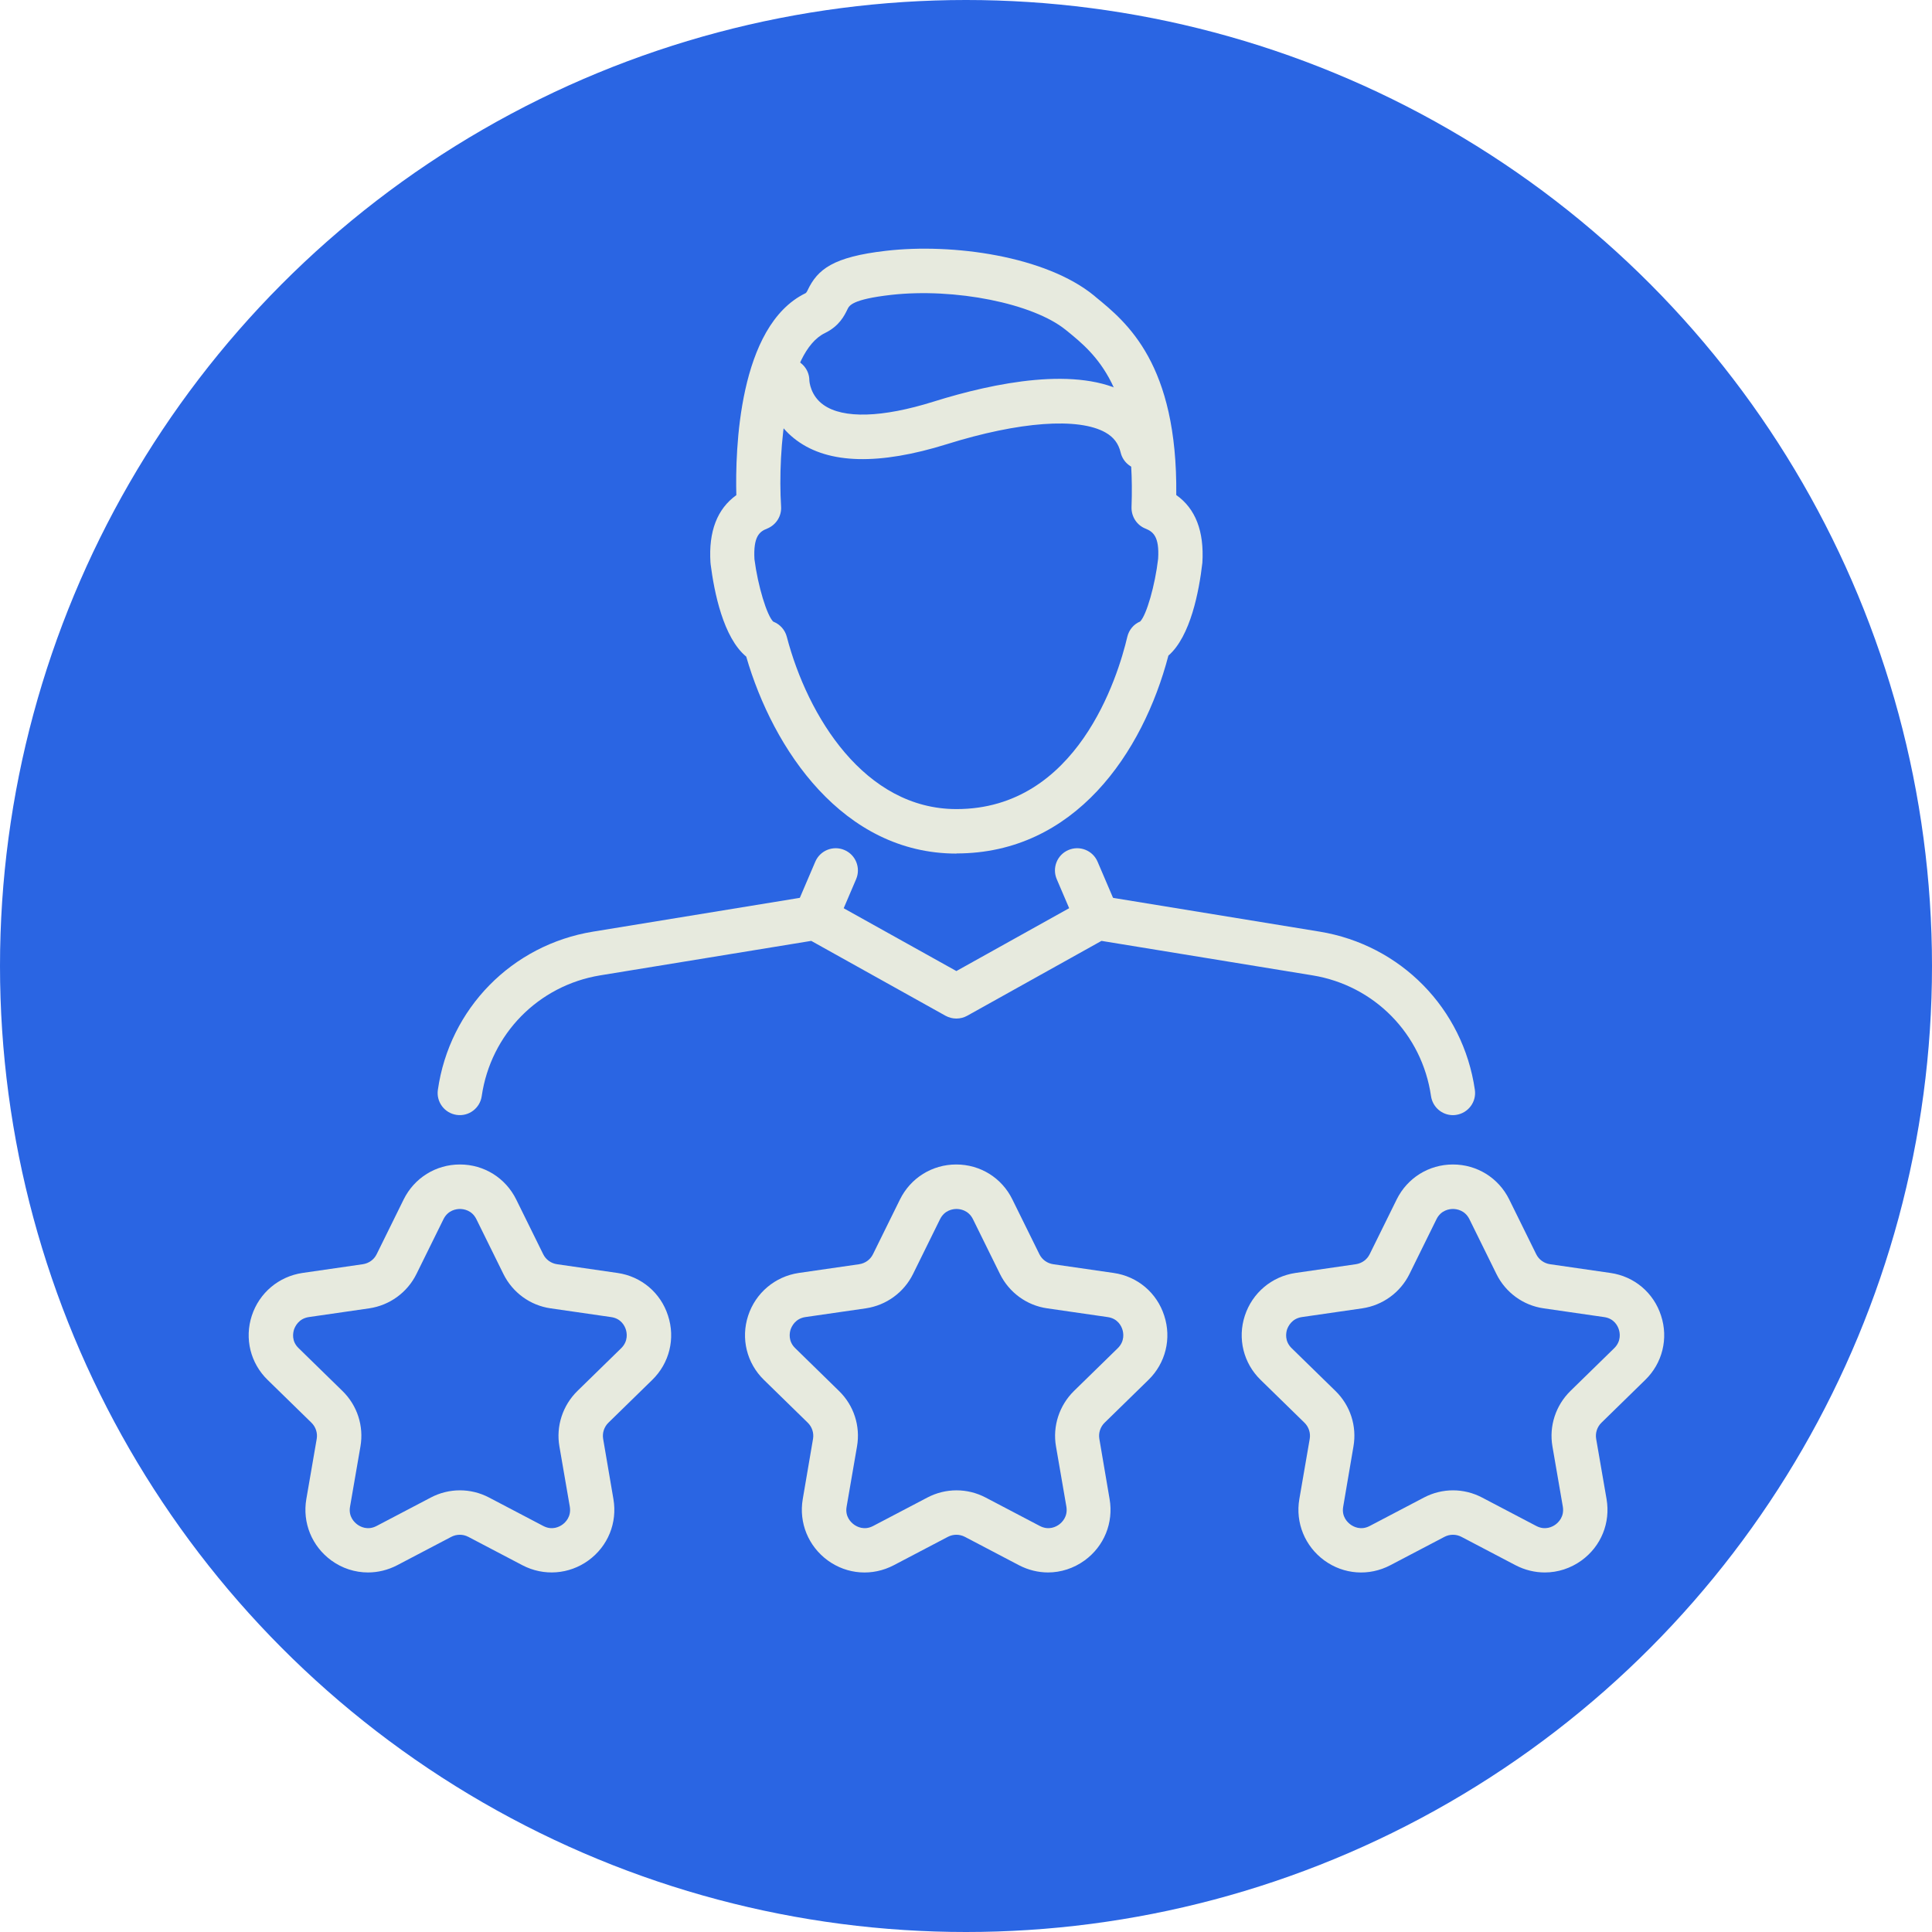
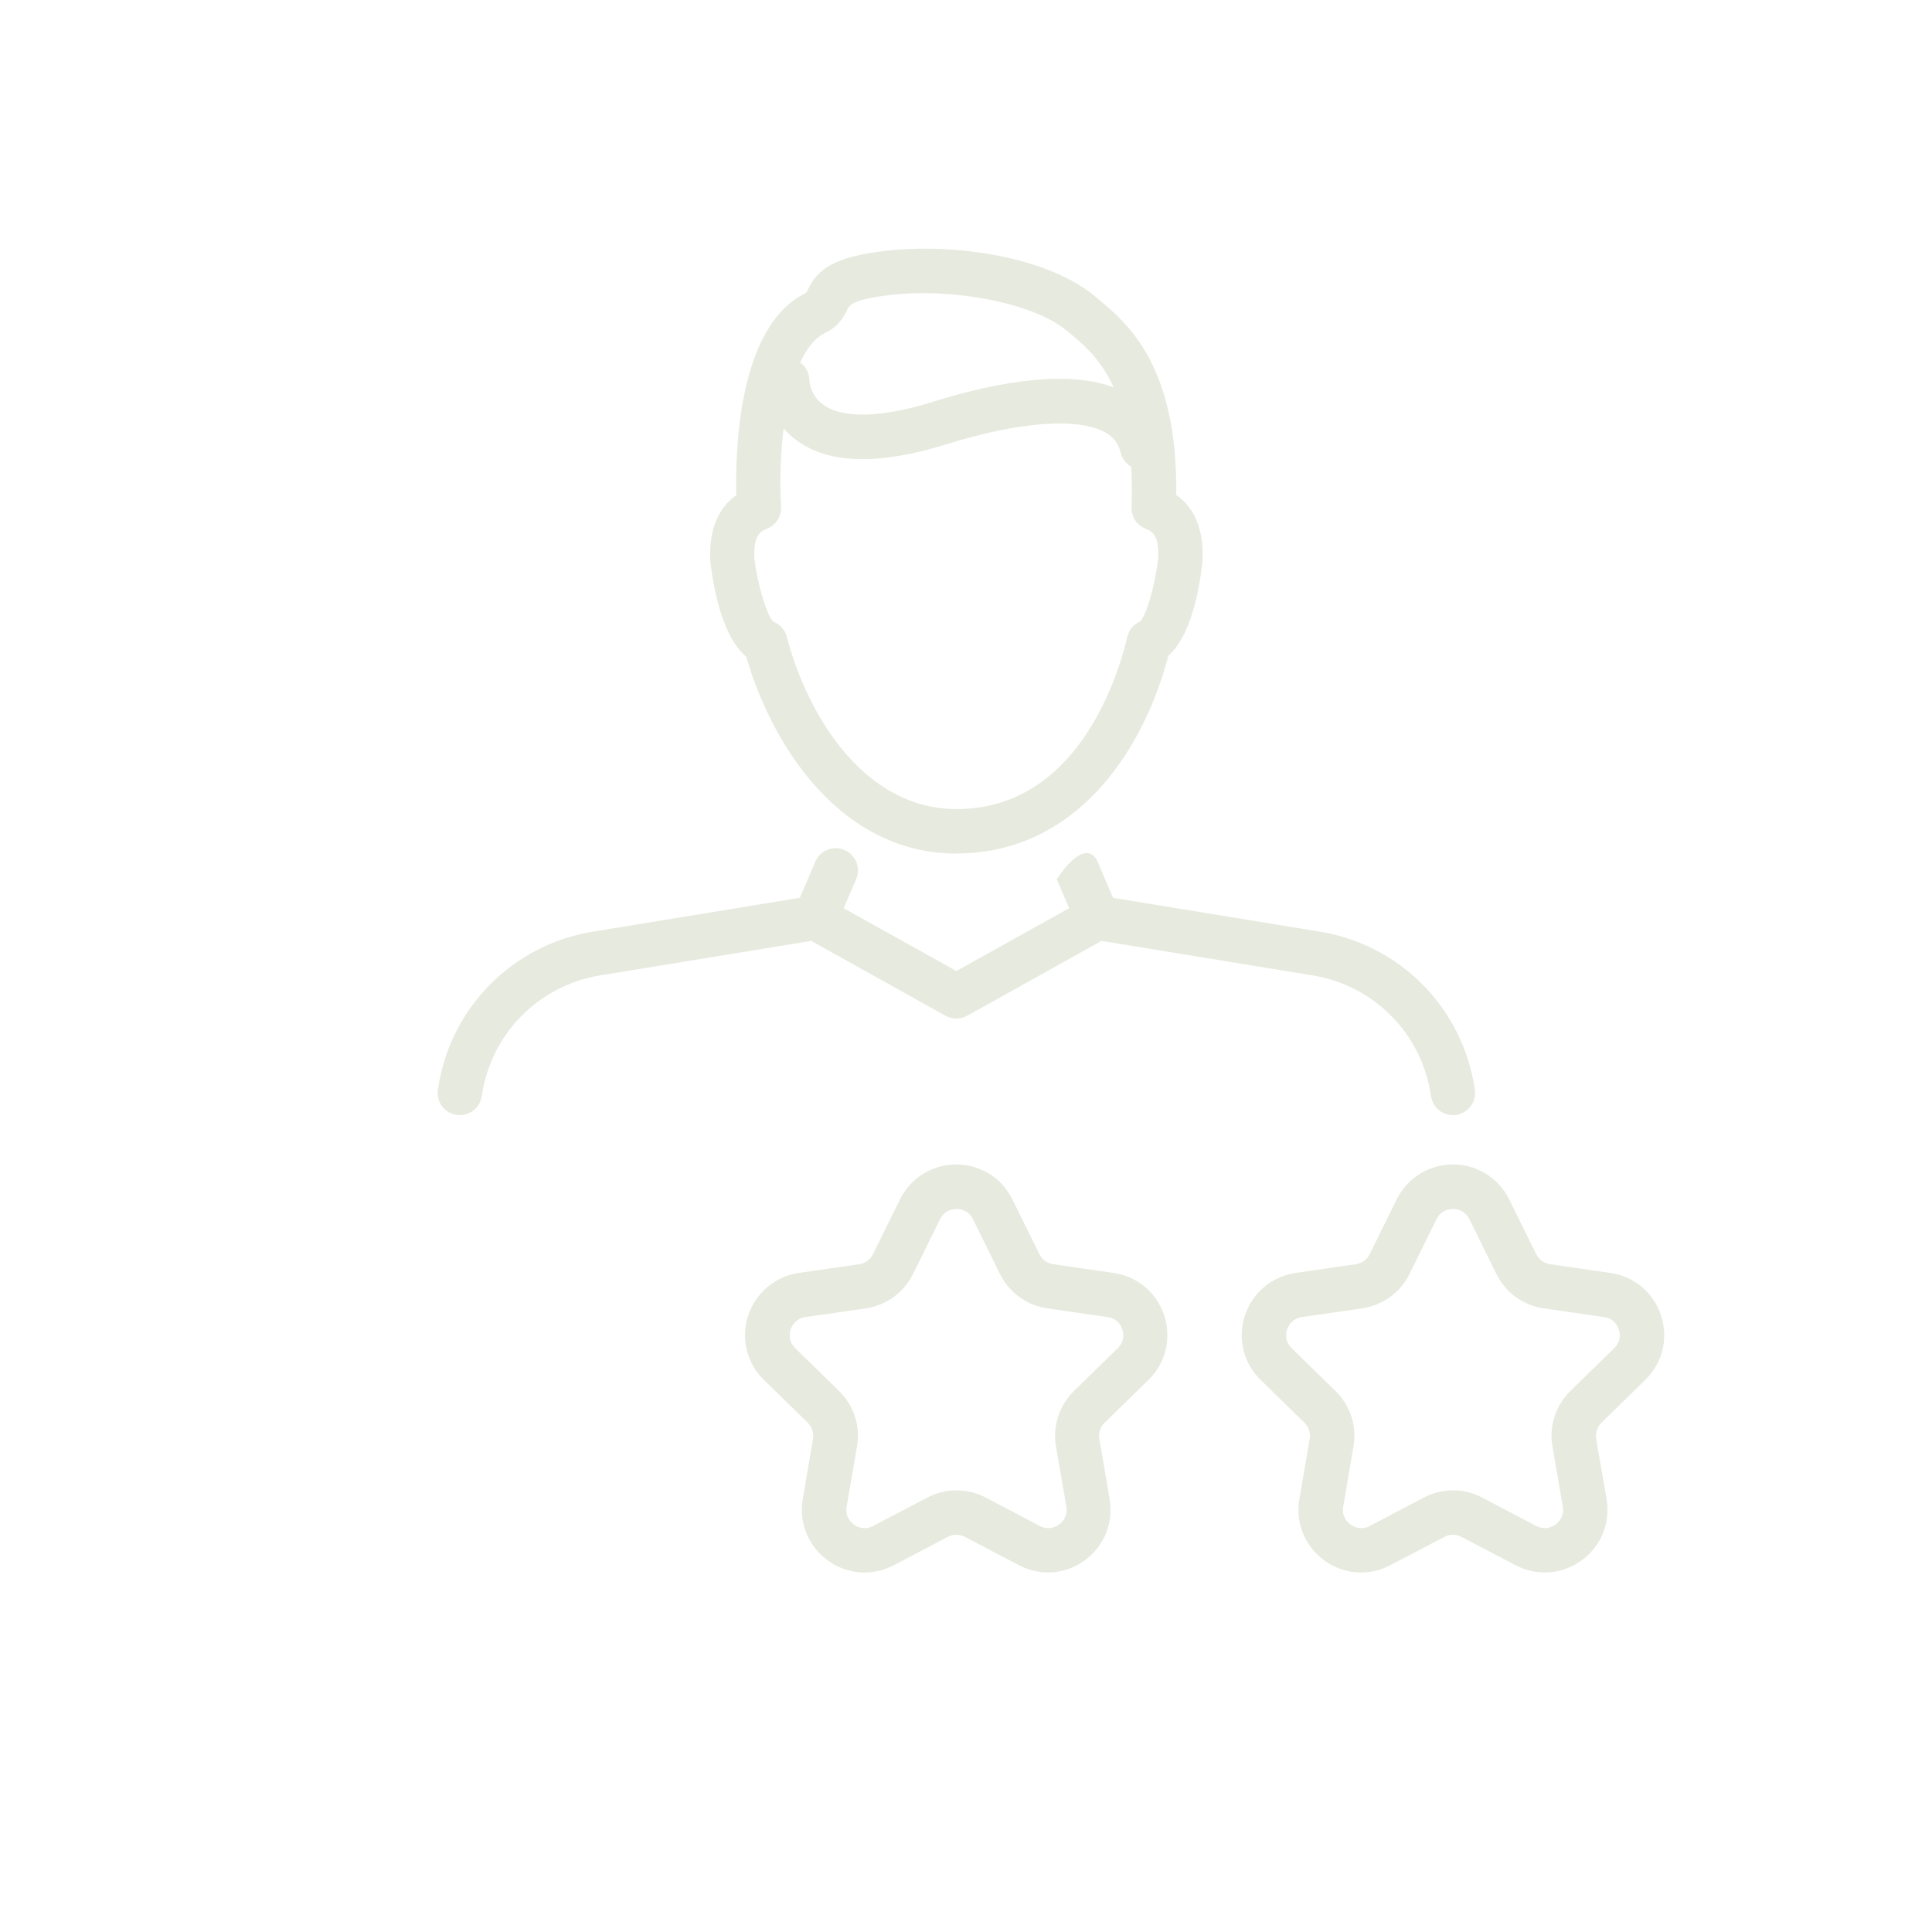
<svg xmlns="http://www.w3.org/2000/svg" width="101" height="101" viewBox="0 0 101 101" fill="none">
-   <circle cx="50.5" cy="50.5" r="50.5" fill="#2A65E3" />
  <path d="M75.956 58.297C75.386 58.297 74.896 57.88 74.81 57.304C74.34 54.057 71.855 51.519 68.615 50.989L57.583 49.187L50.56 53.103C50.209 53.295 49.785 53.295 49.433 53.103L42.41 49.187L31.378 50.989C28.145 51.519 25.654 54.057 25.183 57.304C25.091 57.94 24.501 58.377 23.871 58.284C23.235 58.191 22.798 57.602 22.891 56.972C23.5 52.719 26.767 49.393 31.007 48.703L42.437 46.835C42.695 46.795 42.96 46.835 43.185 46.968L49.997 50.764L56.808 46.968C57.04 46.842 57.305 46.795 57.557 46.835L68.986 48.703C73.226 49.399 76.486 52.719 77.102 56.972C77.195 57.608 76.751 58.191 76.122 58.284C76.069 58.291 76.009 58.297 75.956 58.297Z" fill="#E7EADE" />
  <path d="M42.629 49.141C42.476 49.141 42.324 49.114 42.172 49.048C41.582 48.797 41.31 48.114 41.562 47.524L42.622 45.046C42.874 44.457 43.556 44.185 44.146 44.437C44.736 44.688 45.007 45.371 44.756 45.961L43.696 48.439C43.51 48.876 43.079 49.141 42.629 49.141Z" fill="#E7EADE" />
-   <path d="M57.371 49.141C56.921 49.141 56.49 48.876 56.304 48.439L55.244 45.961C54.992 45.371 55.264 44.688 55.854 44.437C56.444 44.185 57.126 44.457 57.378 45.046L58.438 47.524C58.69 48.114 58.418 48.797 57.828 49.048C57.682 49.114 57.523 49.141 57.371 49.141Z" fill="#E7EADE" />
+   <path d="M57.371 49.141C56.921 49.141 56.49 48.876 56.304 48.439L55.244 45.961C56.444 44.185 57.126 44.457 57.378 45.046L58.438 47.524C58.69 48.114 58.418 48.797 57.828 49.048C57.682 49.114 57.523 49.141 57.371 49.141Z" fill="#E7EADE" />
  <path d="M50.003 44.623C44.066 44.623 40.416 39.176 39.011 34.326C37.812 33.339 37.335 30.954 37.149 29.49C37.149 29.463 37.149 29.443 37.142 29.417C37.036 27.78 37.494 26.601 38.494 25.885C38.434 23.56 38.593 17.033 42.118 15.324C42.178 15.271 42.198 15.218 42.224 15.165C42.741 14.078 43.55 13.429 46.319 13.111C49.818 12.707 54.674 13.389 57.198 15.456L57.291 15.536C58.901 16.854 61.565 19.021 61.492 25.879C62.499 26.588 62.956 27.774 62.857 29.417C62.685 30.914 62.234 33.273 61.081 34.273C59.749 39.355 56.185 44.616 50.003 44.616V44.623ZM40.442 32.504C40.78 32.644 41.038 32.928 41.131 33.286C42.218 37.447 45.199 42.297 50.003 42.297C56.311 42.297 58.438 35.4 58.934 33.286C59.021 32.928 59.266 32.63 59.604 32.491C59.935 32.16 60.385 30.596 60.544 29.211C60.617 28.039 60.273 27.794 59.882 27.634C59.431 27.456 59.14 27.005 59.153 26.515C59.385 20.24 57.238 18.491 55.82 17.331L55.721 17.252C54.018 15.861 49.917 15.039 46.571 15.417C44.55 15.649 44.398 15.973 44.305 16.165C44.146 16.49 43.887 17.04 43.126 17.411C41.105 18.392 40.648 23.5 40.833 26.482C40.866 26.979 40.575 27.442 40.104 27.634C39.713 27.787 39.375 28.032 39.441 29.238C39.62 30.629 40.091 32.186 40.429 32.504H40.442Z" fill="#E7EADE" />
  <path d="M59.71 24.547C59.187 24.547 58.71 24.189 58.584 23.653C58.471 23.189 58.226 22.858 57.795 22.612C56.384 21.811 53.283 22.036 49.493 23.222C45.962 24.322 43.325 24.262 41.649 23.023C40.039 21.837 39.992 20.095 39.992 19.896C39.992 19.253 40.509 18.736 41.152 18.736C41.788 18.736 42.305 19.247 42.311 19.876C42.311 19.936 42.364 20.684 43.053 21.168C44.08 21.897 46.121 21.837 48.804 20.996C52.005 19.995 56.364 19.114 58.948 20.585C59.929 21.141 60.585 22.016 60.843 23.103C60.989 23.726 60.605 24.348 59.982 24.501C59.889 24.52 59.803 24.534 59.717 24.534L59.71 24.547Z" fill="#E7EADE" />
-   <path d="M19.24 82.204C18.564 82.204 17.889 81.992 17.319 81.575C16.305 80.833 15.802 79.607 16.014 78.368L16.557 75.221C16.61 74.909 16.504 74.591 16.279 74.373L13.993 72.14C13.091 71.265 12.774 69.973 13.164 68.78C13.555 67.588 14.569 66.733 15.808 66.547L18.968 66.09C19.28 66.044 19.552 65.852 19.691 65.567L21.102 62.705C21.659 61.578 22.785 60.876 24.044 60.876C25.303 60.876 26.429 61.578 26.986 62.705L28.397 65.567C28.536 65.852 28.808 66.044 29.119 66.09L32.28 66.547C33.525 66.726 34.539 67.581 34.923 68.78C35.314 69.973 34.996 71.265 34.095 72.14L31.809 74.373C31.584 74.591 31.478 74.909 31.531 75.221L32.068 78.368C32.28 79.607 31.783 80.833 30.762 81.575C29.749 82.31 28.424 82.409 27.31 81.826L24.481 80.342C24.203 80.197 23.872 80.197 23.593 80.342L20.764 81.826C20.28 82.078 19.757 82.204 19.233 82.204H19.24ZM24.044 63.202C23.865 63.202 23.421 63.255 23.183 63.738L21.771 66.601C21.294 67.568 20.373 68.237 19.306 68.396L16.146 68.853C15.616 68.933 15.43 69.337 15.371 69.503C15.318 69.675 15.225 70.112 15.616 70.483L17.902 72.716C18.677 73.471 19.028 74.551 18.843 75.618L18.299 78.765C18.207 79.295 18.538 79.594 18.684 79.7C18.829 79.806 19.214 80.024 19.691 79.772L22.52 78.288C23.474 77.785 24.614 77.785 25.568 78.288L28.397 79.772C28.874 80.024 29.258 79.806 29.404 79.7C29.55 79.594 29.875 79.295 29.788 78.765L29.245 75.618C29.059 74.558 29.417 73.471 30.186 72.716L32.472 70.483C32.856 70.106 32.77 69.668 32.717 69.503C32.664 69.33 32.478 68.926 31.942 68.853L28.781 68.396C27.715 68.244 26.794 67.568 26.317 66.601L24.905 63.738C24.667 63.255 24.223 63.202 24.044 63.202Z" fill="#E7EADE" />
  <path d="M80.76 82.204C80.237 82.204 79.713 82.078 79.229 81.826L76.4 80.342C76.122 80.197 75.791 80.197 75.513 80.342L72.683 81.826C71.57 82.409 70.252 82.317 69.231 81.575C68.218 80.833 67.714 79.607 67.926 78.368L68.469 75.221C68.522 74.909 68.416 74.591 68.191 74.373L65.905 72.14C65.004 71.265 64.686 69.973 65.077 68.78C65.468 67.588 66.482 66.733 67.721 66.547L70.881 66.09C71.192 66.044 71.464 65.852 71.603 65.567L73.015 62.705C73.571 61.578 74.698 60.876 75.956 60.876C77.215 60.876 78.342 61.578 78.898 62.705L80.309 65.567C80.449 65.852 80.72 66.044 81.032 66.09L84.192 66.547C85.438 66.726 86.451 67.581 86.836 68.78C87.227 69.973 86.909 71.265 86.007 72.14L83.722 74.373C83.496 74.591 83.39 74.909 83.443 75.221L83.987 78.368C84.199 79.607 83.702 80.833 82.681 81.575C82.105 81.992 81.436 82.204 80.76 82.204ZM75.956 77.911C76.48 77.911 77.003 78.037 77.48 78.288L80.309 79.772C80.787 80.024 81.171 79.806 81.317 79.7C81.462 79.594 81.787 79.295 81.701 78.765L81.158 75.618C80.972 74.551 81.33 73.471 82.098 72.716L84.384 70.483C84.769 70.106 84.683 69.668 84.629 69.503C84.576 69.33 84.391 68.926 83.854 68.853L80.694 68.396C79.627 68.244 78.706 67.568 78.229 66.601L76.818 63.738C76.579 63.255 76.135 63.202 75.956 63.202C75.778 63.202 75.334 63.255 75.095 63.738L73.684 66.601C73.207 67.568 72.286 68.237 71.219 68.396L68.059 68.853C67.528 68.933 67.343 69.337 67.283 69.503C67.23 69.675 67.144 70.112 67.528 70.483L69.814 72.716C70.59 73.471 70.941 74.551 70.755 75.618L70.219 78.765C70.126 79.295 70.457 79.594 70.603 79.7C70.749 79.806 71.133 80.024 71.61 79.772L74.439 78.288C74.916 78.037 75.44 77.911 75.963 77.911H75.956Z" fill="#E7EADE" />
  <path d="M54.8 82.204C54.277 82.204 53.754 82.078 53.27 81.826L50.441 80.342C50.162 80.197 49.831 80.197 49.553 80.342L46.724 81.826C45.611 82.409 44.292 82.317 43.272 81.575C42.258 80.833 41.754 79.607 41.966 78.368L42.503 75.221C42.556 74.909 42.45 74.591 42.225 74.373L39.939 72.14C39.038 71.265 38.72 69.973 39.111 68.78C39.502 67.588 40.516 66.733 41.755 66.547L44.915 66.09C45.226 66.044 45.498 65.852 45.637 65.567L47.048 62.705C47.605 61.578 48.731 60.876 49.99 60.876C51.249 60.876 52.375 61.578 52.925 62.705L54.337 65.567C54.476 65.852 54.747 66.044 55.059 66.09L58.219 66.547C59.465 66.726 60.479 67.581 60.863 68.78C61.254 69.973 60.936 71.265 60.035 72.14L57.749 74.373C57.524 74.591 57.418 74.909 57.471 75.221L58.007 78.368C58.219 79.607 57.722 80.833 56.702 81.575C56.126 81.992 55.456 82.204 54.781 82.204H54.8ZM50.004 77.911C50.527 77.911 51.05 78.037 51.527 78.288L54.356 79.772C54.834 80.024 55.218 79.806 55.364 79.7C55.509 79.594 55.834 79.295 55.748 78.765L55.205 75.618C55.019 74.558 55.377 73.471 56.145 72.716L58.431 70.483C58.816 70.106 58.729 69.668 58.676 69.503C58.623 69.33 58.438 68.926 57.901 68.853L54.741 68.396C53.674 68.244 52.753 67.568 52.276 66.601L50.865 63.738C50.626 63.255 50.182 63.202 50.004 63.202C49.825 63.202 49.381 63.255 49.142 63.738L47.731 66.601C47.254 67.568 46.333 68.237 45.266 68.396L42.105 68.853C41.575 68.933 41.39 69.337 41.33 69.503C41.277 69.675 41.191 70.112 41.576 70.483L43.861 72.716C44.637 73.471 44.988 74.551 44.802 75.618L44.259 78.765C44.166 79.295 44.498 79.594 44.643 79.7C44.789 79.806 45.173 80.024 45.65 79.772L48.48 78.288C48.957 78.037 49.48 77.911 50.004 77.911Z" fill="#E7EADE" />
</svg>